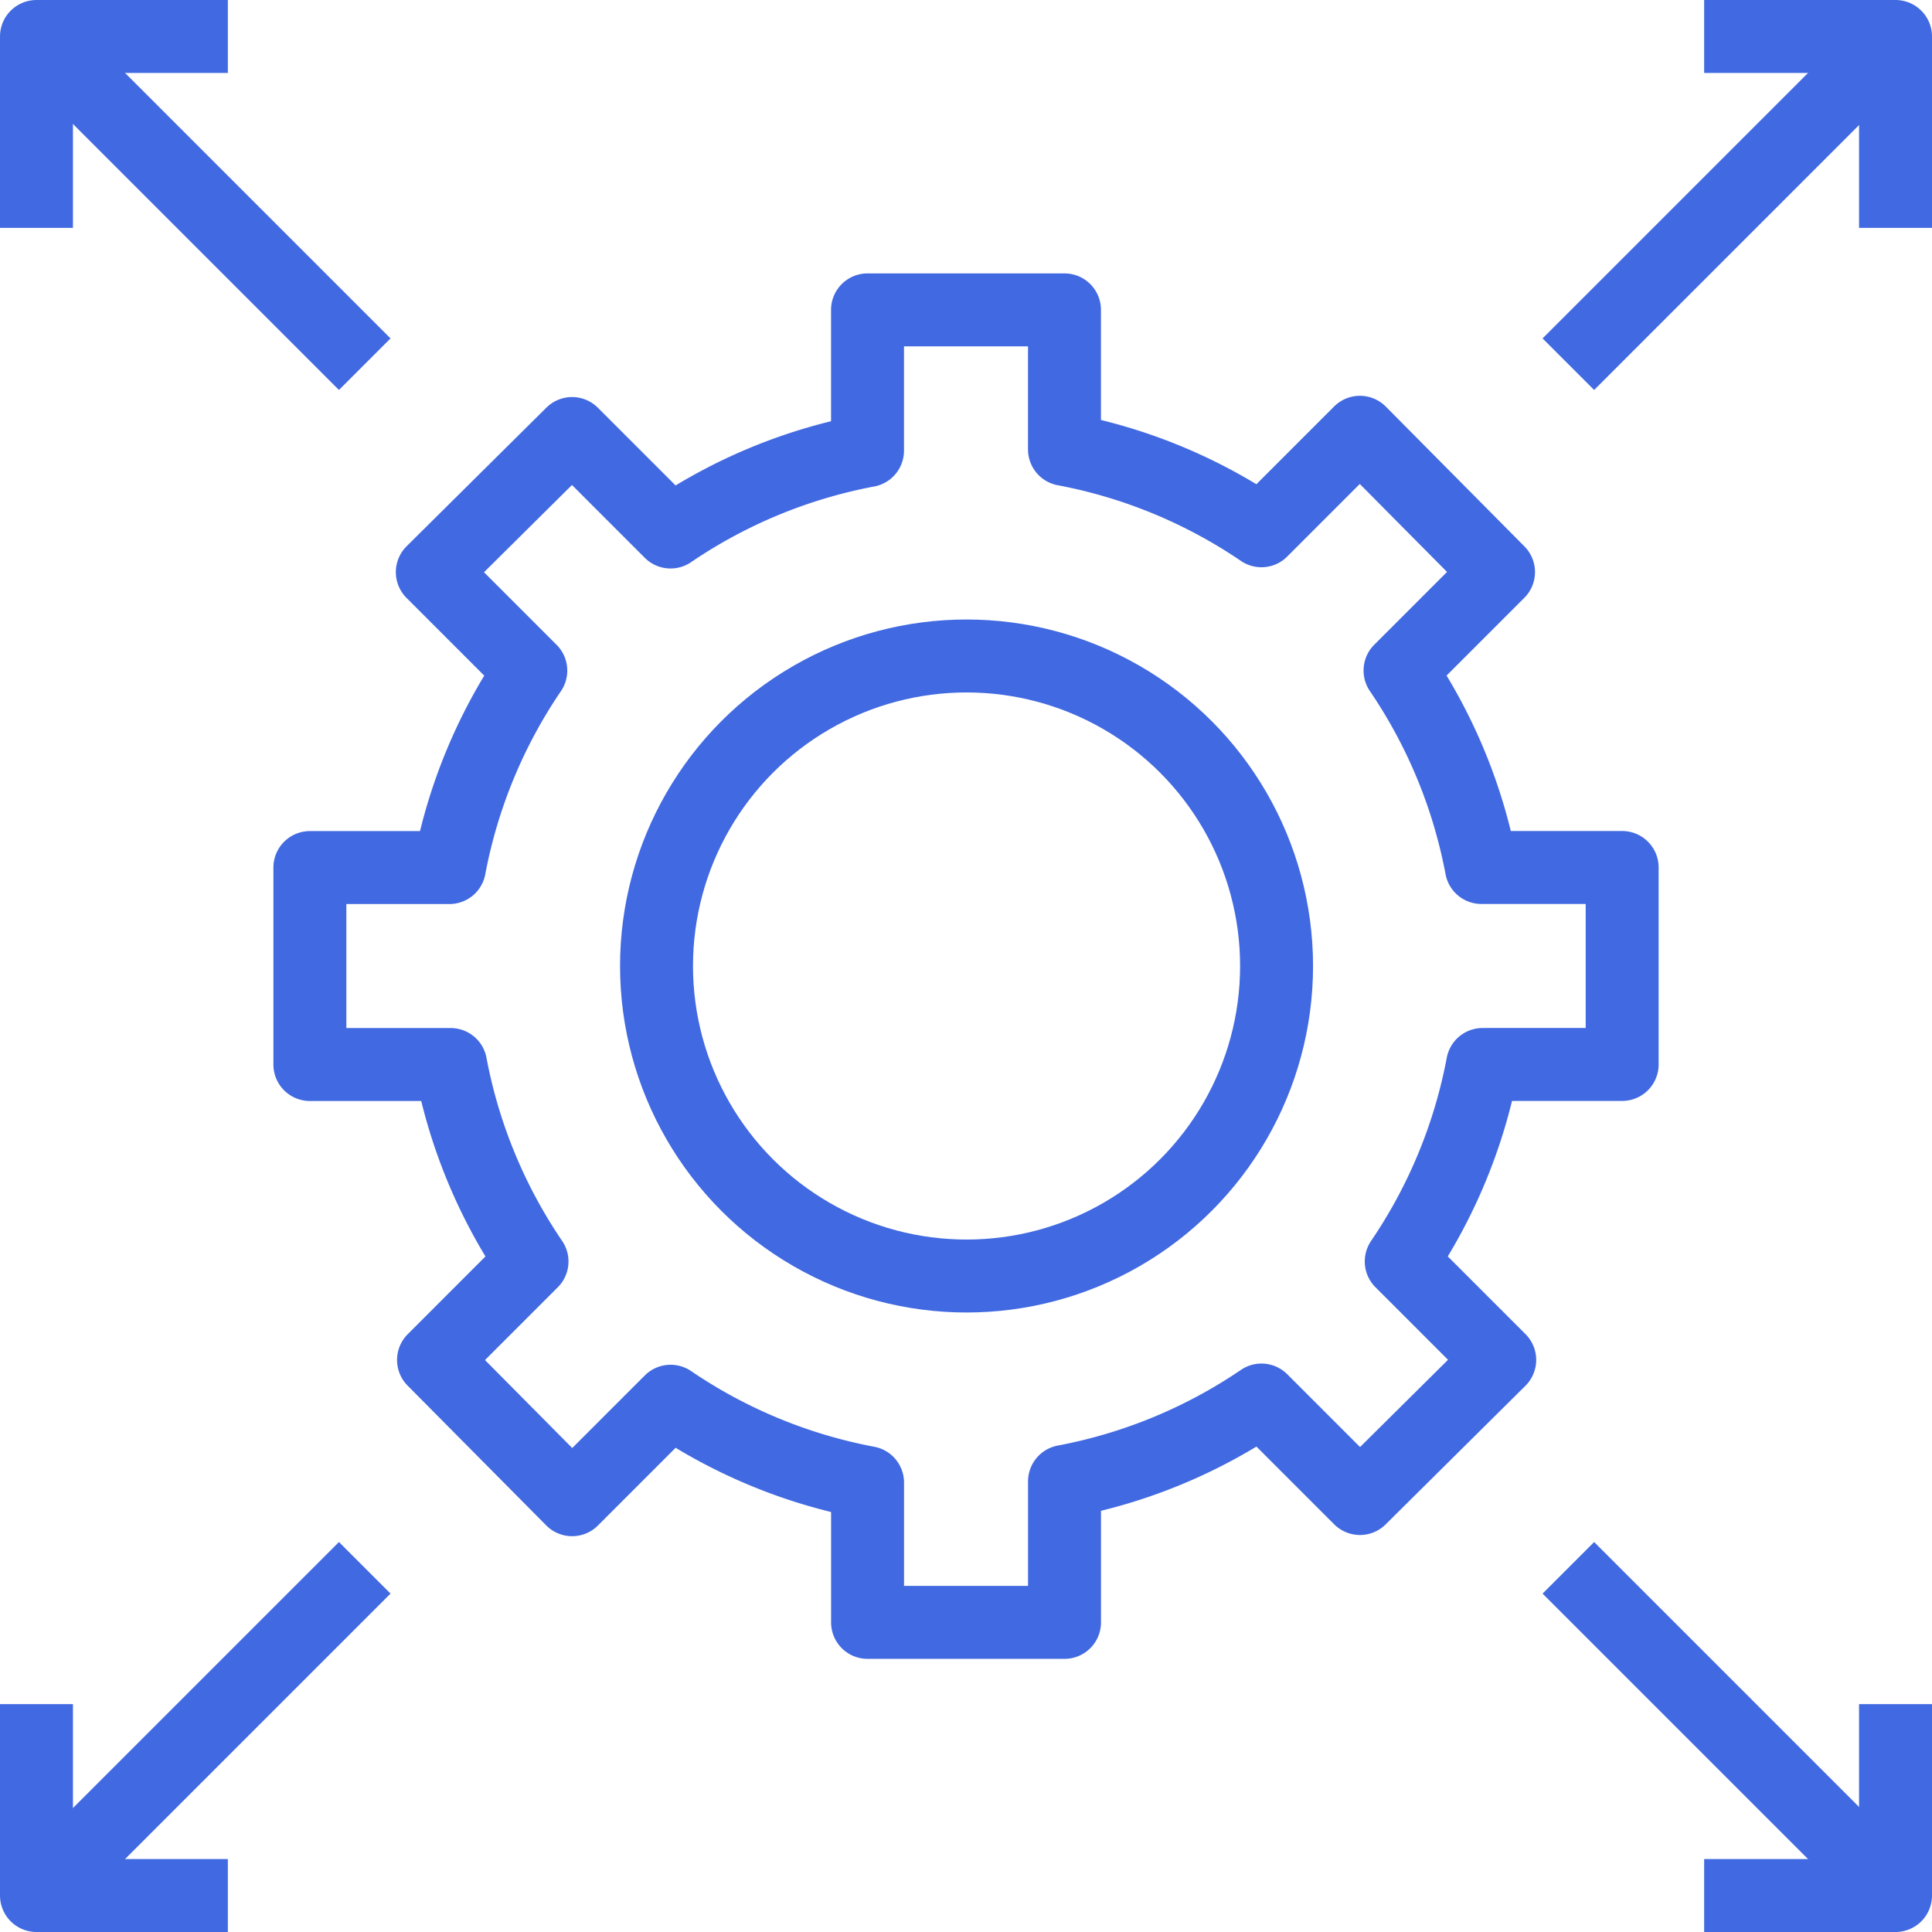
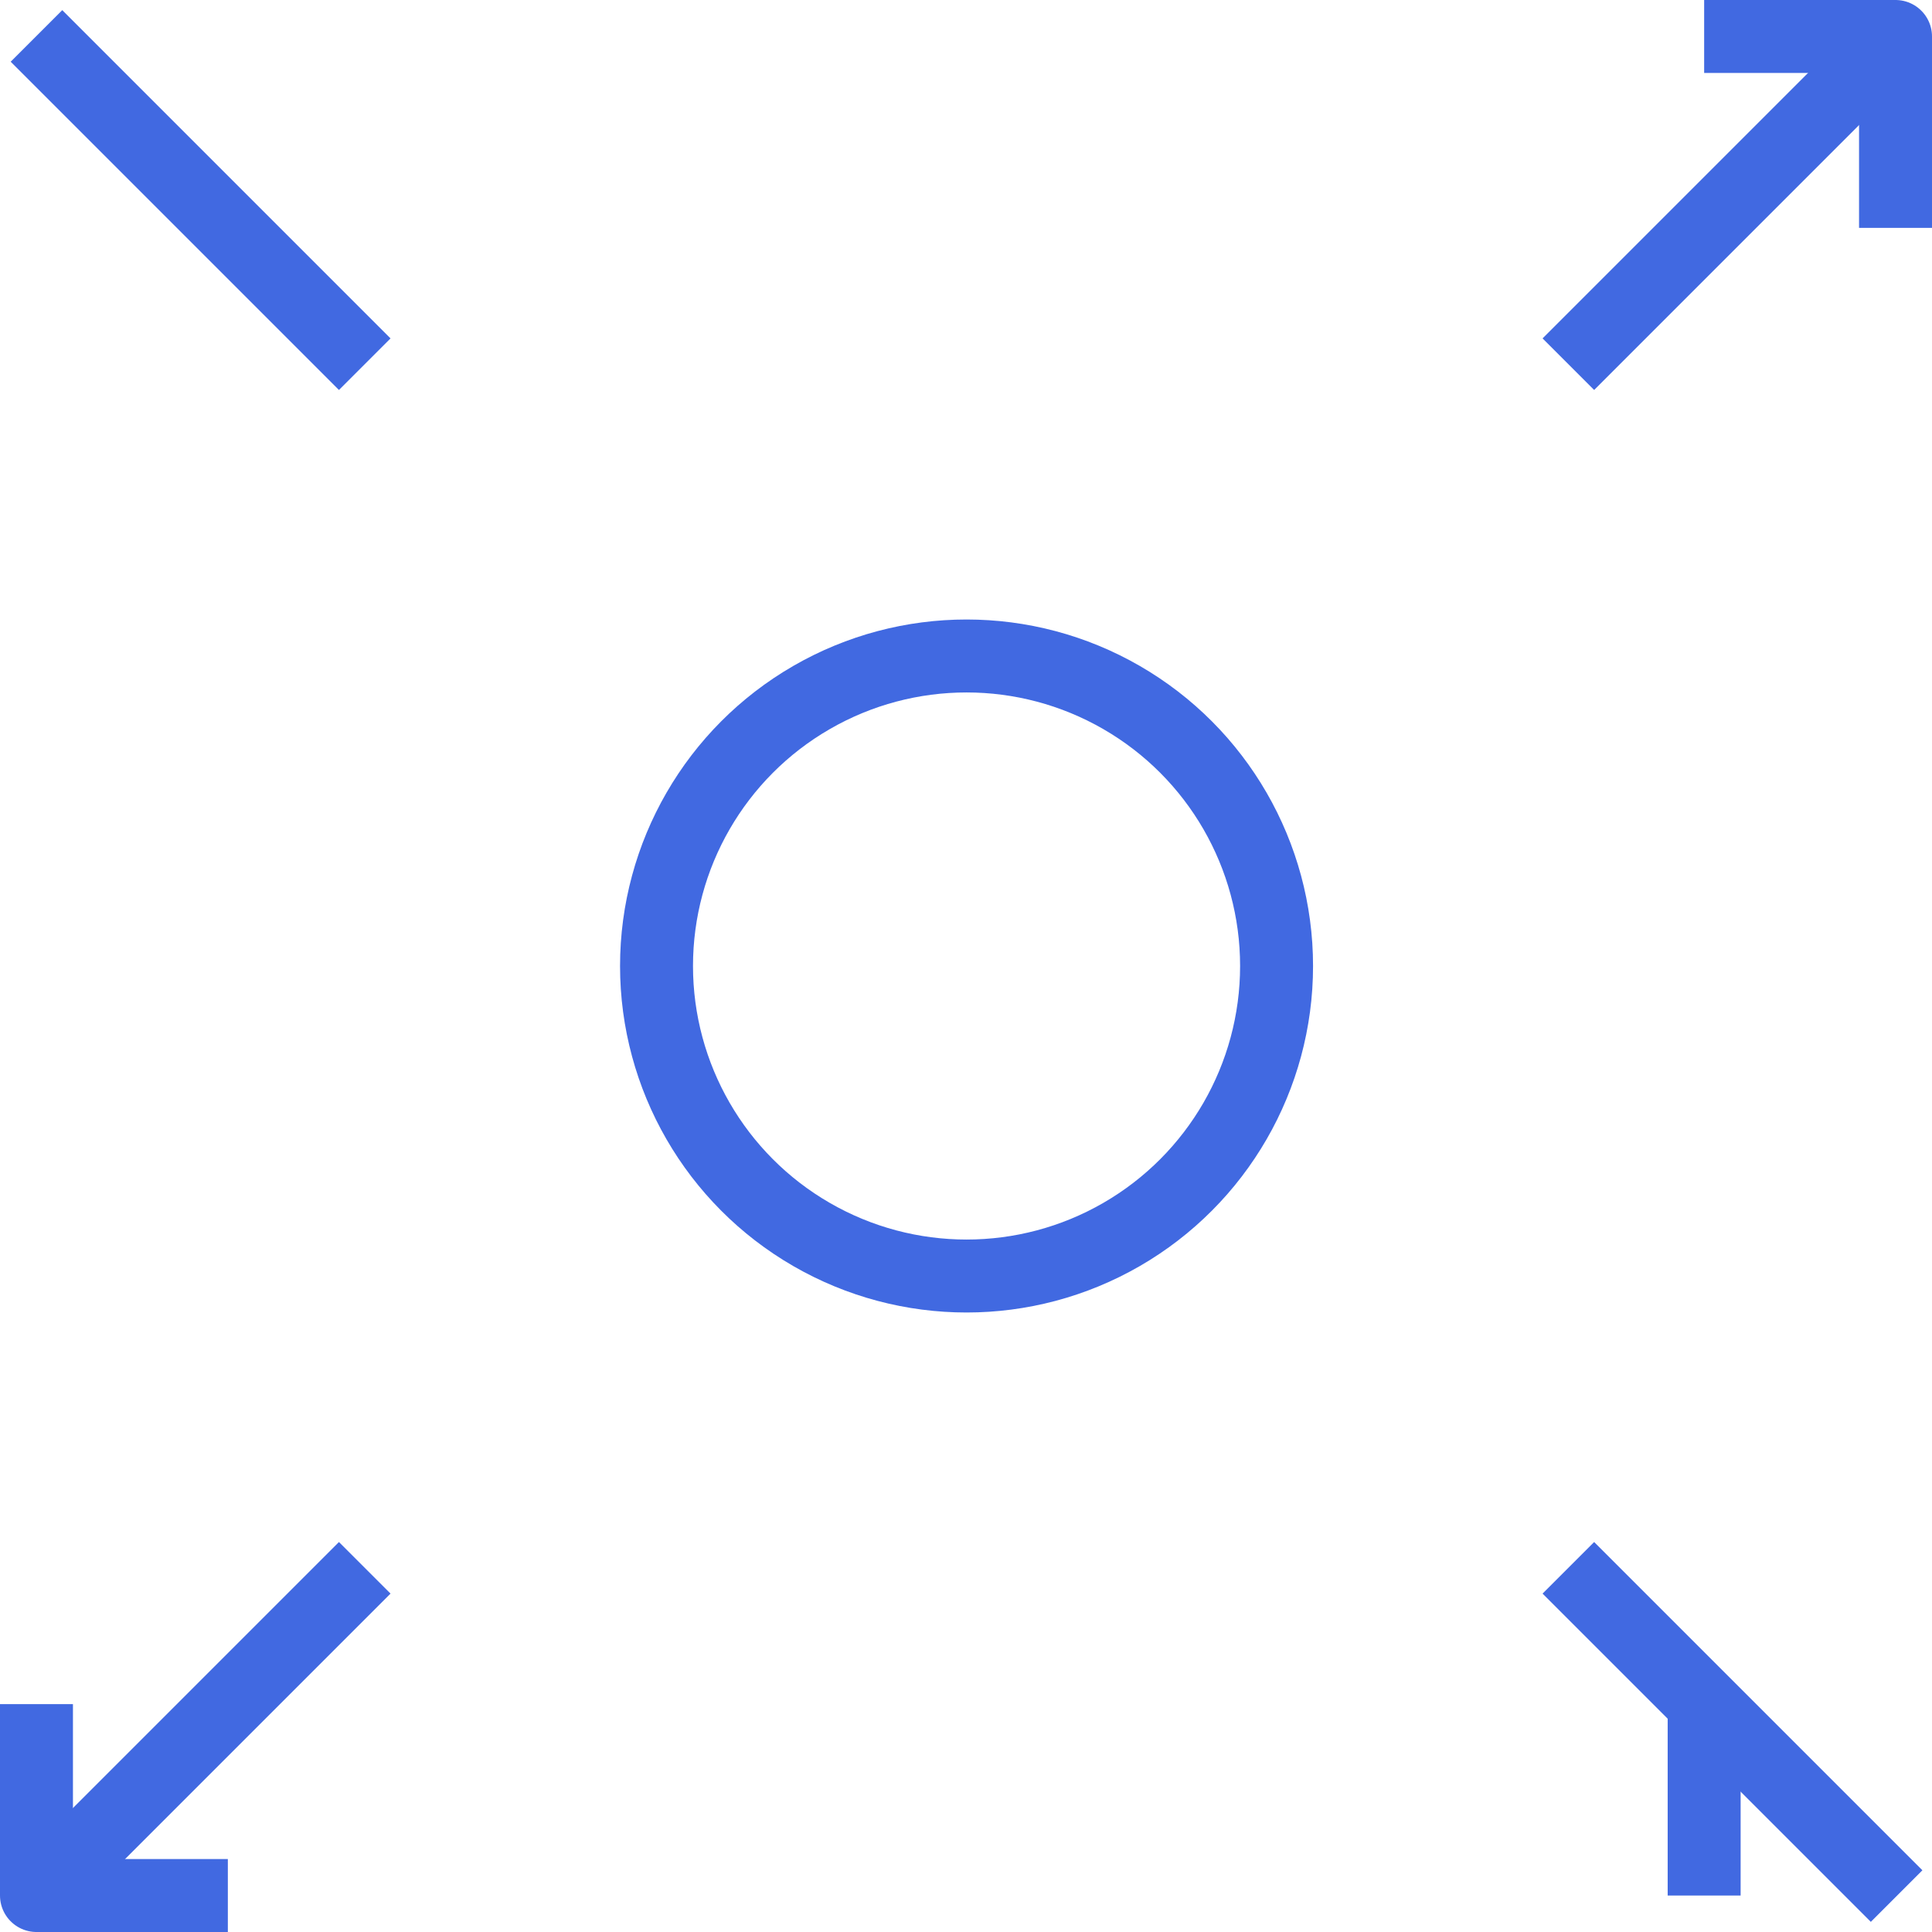
<svg xmlns="http://www.w3.org/2000/svg" width="52.97" height="52.97" viewBox="0 0 52.97 52.97">
  <g id="Layer_7" data-name="Layer 7" transform="translate(-1 -1)">
-     <path id="Path_1990" data-name="Path 1990" d="M47.979,32.688v-5.4H44.12a14.3,14.3,0,0,0-2.231-5.4l2.7-2.7-3.8-3.832-2.7,2.7a14.3,14.3,0,0,0-5.4-2.231V12h-5.4v3.859a14.3,14.3,0,0,0-5.4,2.231l-2.7-2.7-3.832,3.8,2.7,2.7a14.3,14.3,0,0,0-2.231,5.4H12v5.4h3.859a14.3,14.3,0,0,0,2.231,5.4l-2.7,2.7,3.8,3.832,2.7-2.7a14.3,14.3,0,0,0,5.4,2.231v3.832h5.4V44.12a14.3,14.3,0,0,0,5.4-2.231l2.7,2.7,3.832-3.8-2.7-2.7a14.3,14.3,0,0,0,2.231-5.4Z" transform="translate(-2.504 -2.504)" fill="none" stroke="#4169e1" stroke-linejoin="round" stroke-width="2" />
    <circle id="Ellipse_42" data-name="Ellipse 42" cx="8.5" cy="8.5" r="8.5" transform="translate(19 18.985)" fill="none" stroke="#4169e1" stroke-linejoin="round" stroke-width="2" />
    <line id="Line_99" data-name="Line 99" y1="9" x2="9" transform="translate(44 1.985)" fill="none" stroke="#4169e1" stroke-linejoin="round" stroke-width="2" />
    <path id="Path_1991" data-name="Path 1991" d="M55,2h5.247V7.247" transform="translate(-7.277 0)" fill="none" stroke="#4169e1" stroke-linejoin="round" stroke-width="2" />
    <line id="Line_100" data-name="Line 100" x1="9" y1="9" transform="translate(2 1.985)" fill="none" stroke="#4169e1" stroke-linejoin="round" stroke-width="2" />
-     <path id="Path_1992" data-name="Path 1992" d="M7.247,2H2V7.247" transform="translate(0 0)" fill="none" stroke="#4169e1" stroke-linejoin="round" stroke-width="2" />
    <line id="Line_101" data-name="Line 101" x2="9" y2="9" transform="translate(44 43.985)" fill="none" stroke="#4169e1" stroke-linejoin="round" stroke-width="2" />
-     <path id="Path_1993" data-name="Path 1993" d="M55,60.247h5.247V55" transform="translate(-7.277 -7.277)" fill="none" stroke="#4169e1" stroke-linejoin="round" stroke-width="2" />
+     <path id="Path_1993" data-name="Path 1993" d="M55,60.247V55" transform="translate(-7.277 -7.277)" fill="none" stroke="#4169e1" stroke-linejoin="round" stroke-width="2" />
    <line id="Line_102" data-name="Line 102" x1="9" y2="9" transform="translate(2 43.985)" fill="none" stroke="#4169e1" stroke-linejoin="round" stroke-width="2" />
    <path id="Path_1994" data-name="Path 1994" d="M7.247,60.247H2V55" transform="translate(0 -7.277)" fill="none" stroke="#4169e1" stroke-linejoin="round" stroke-width="2" />
  </g>
</svg>